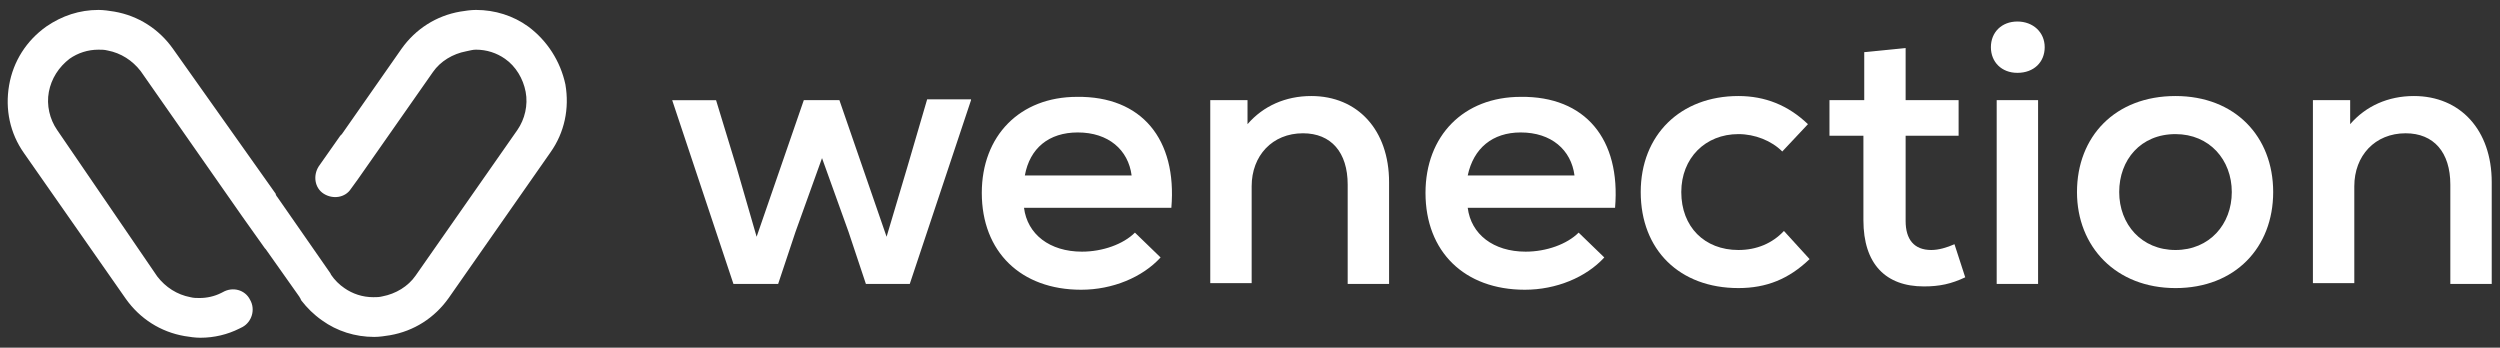
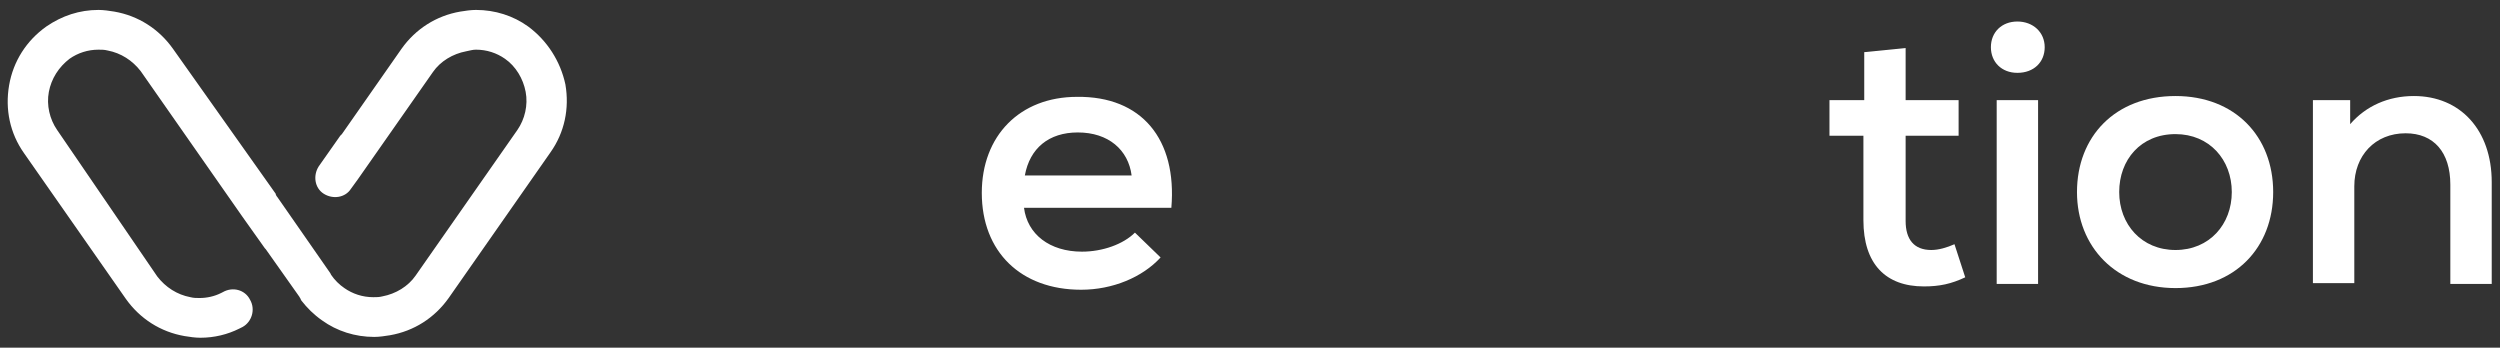
<svg xmlns="http://www.w3.org/2000/svg" version="1.1" id="Layer_1" x="0px" y="0px" viewBox="0 0 302 42" style="enable-background:new 0 0 302 42;" xml:space="preserve">
  <rect x="0" y="0" width="302" height="42" fill="#333333" stroke="none" />
  <style type="text/css">
	.st0{fill:#FFFFFF;}
</style>
  <path class="st0" d="M63.8,3.2c-1.8-1.3-4-2-6.3-2c-0.6,0-1.3,0.1-1.9,0.2c-2.9,0.5-5.4,2.1-7.1,4.5l-7.2,10.3  c-0.1,0.1-0.1,0.1-0.2,0.2l-2.6,3.7c-0.7,1.1-0.5,2.6,0.6,3.3l0,0c1.1,0.7,2.6,0.5,3.3-0.6l0.8-1.1l9.1-13c0.9-1.3,2.4-2.2,4-2.5  C56.8,6.1,57.1,6,57.5,6C58.8,6,60,6.4,61,7.1c1.3,0.9,2.2,2.4,2.5,4s-0.1,3.3-1,4.6L50.2,33.3c-0.9,1.3-2.4,2.2-4,2.5  c-0.4,0.1-0.7,0.1-1.1,0.1c-1.3,0-2.5-0.4-3.5-1.1c-0.6-0.4-1.2-1-1.6-1.6L39.9,33l0,0l-6.4-9.2c-0.1-0.1-0.2-0.3-0.2-0.4L20.9,5.9  c-1.7-2.4-4.2-4-7.1-4.5c-0.6-0.1-1.3-0.2-1.9-0.2c-2.3,0-4.4,0.7-6.3,2c-2.4,1.7-4,4.2-4.5,7.1s0.1,5.8,1.8,8.2l12.3,17.6  c1.7,2.4,4.2,4,7.1,4.5c0.6,0.1,1.3,0.2,1.9,0.2c1.7,0,3.3-0.4,4.7-1.1l0.4-0.2c1.1-0.6,1.6-2.1,0.9-3.3c-0.6-1.2-2.1-1.6-3.3-0.9  l-0.2,0.1C25.9,35.8,25,36,24.1,36c-0.4,0-0.7,0-1.1-0.1c-1.6-0.3-3-1.2-4-2.5L6.9,15.7c-0.9-1.3-1.3-3-1-4.6c0.3-1.6,1.2-3,2.5-4  c1-0.7,2.2-1.1,3.5-1.1c0.4,0,0.7,0,1.1,0.1c1.6,0.3,3,1.2,4,2.5l12.3,17.6l0,0L32,30l0.1,0.1l4.1,5.8c0,0.1,0.1,0.1,0.1,0.2  l0.1,0.2l0,0c0.7,0.9,1.5,1.7,2.5,2.4c1.8,1.3,4,2,6.3,2l0,0c0.6,0,1.3-0.1,1.9-0.2c2.9-0.5,5.4-2.1,7.1-4.5l12.3-17.6  c1.7-2.4,2.3-5.3,1.8-8.2C67.7,7.4,66.1,4.9,63.8,3.2z" />
  <g>
-     <path class="st0" d="M117.3,12.1l-7.4,22.2h-5.3l-2.1-6.3l-3.2-8.9L96.1,28L94,34.3h-5.4l-7.4-22.2h5.3l2.5,8.2l2.4,8.3l5.7-16.5   h4.3l5.7,16.5l2.5-8.4L112,12h5.3V12.1z" />
    <path class="st0" d="M141.5,25.1h-17.8c0.4,3.2,3.1,5.3,7,5.3c2.5,0,5-0.9,6.4-2.3l3.1,3c-2.2,2.4-5.8,3.9-9.6,3.9   c-7.3,0-12-4.6-12-11.7c0-6.9,4.6-11.6,11.5-11.6C137.9,11.6,142.2,16.8,141.5,25.1z M123.8,21.2h12.9c-0.4-3.1-2.8-5.2-6.5-5.2   C126.7,16,124.4,17.9,123.8,21.2z" />
-     <path class="st0" d="M167.8,22v12.3h-5v-12c0-3.9-2-6.2-5.4-6.2c-3.7,0-6.2,2.7-6.2,6.4v11.7h-5V12.1h4.5V15   c1.9-2.2,4.6-3.4,7.7-3.4C164,11.6,167.8,15.7,167.8,22z" />
-     <path class="st0" d="M195.1,25.1h-17.8c0.4,3.2,3.1,5.3,7,5.3c2.5,0,5-0.9,6.4-2.3l3.1,3c-2.2,2.4-5.8,3.9-9.6,3.9   c-7.3,0-12-4.6-12-11.7c0-6.9,4.6-11.6,11.5-11.6C191.5,11.6,195.8,16.8,195.1,25.1z M177.3,21.2h12.9c-0.4-3.1-2.8-5.2-6.5-5.2   C180.3,16,178,17.9,177.3,21.2z" />
-     <path class="st0" d="M198.2,23.2c0-6.9,4.8-11.6,11.8-11.6c3.2,0,6,1.1,8.4,3.4l-3.1,3.3c-1.3-1.3-3.3-2.1-5.3-2.1   c-4,0-6.9,2.9-6.9,7c0,4.2,2.8,7,6.9,7c2.2,0,4.1-0.8,5.5-2.3l3.1,3.4c-2.5,2.4-5.2,3.5-8.6,3.5C202.9,34.8,198.2,30.2,198.2,23.2z   " />
    <path class="st0" d="M237.4,33.5c-1.7,0.8-3.1,1.1-5,1.1c-4.6,0-7.3-2.7-7.3-8V16.4H221v-4.3h4.2V6.3l5-0.5v6.3h6.4v4.3h-6.4v10.3   c0,2.2,1,3.5,3.1,3.5c0.9,0,1.9-0.3,2.8-0.7L237.4,33.5z" />
    <path class="st0" d="M240.5,5.7c0-1.8,1.3-3.1,3.2-3.1s3.3,1.3,3.3,3.1s-1.3,3.1-3.3,3.1C241.8,8.8,240.5,7.5,240.5,5.7z    M241.2,12.1h5v22.2h-5V12.1z" />
    <path class="st0" d="M250.9,23.2c0-6.7,4.6-11.6,11.9-11.6c7.2,0,11.8,4.9,11.8,11.6s-4.6,11.6-11.8,11.6   C255.6,34.8,250.9,29.8,250.9,23.2z M269.6,23.2c0-3.9-2.7-7-6.8-7c-4.2,0-6.8,3.1-6.8,7s2.7,7,6.8,7S269.6,27.1,269.6,23.2z" />
    <path class="st0" d="M301,22v12.3h-5v-12c0-3.9-2-6.2-5.4-6.2c-3.7,0-6.2,2.7-6.2,6.4v11.7h-5V12.1h4.5V15c1.9-2.2,4.6-3.4,7.7-3.4   C297.2,11.6,301,15.7,301,22z" />
  </g>
</svg>